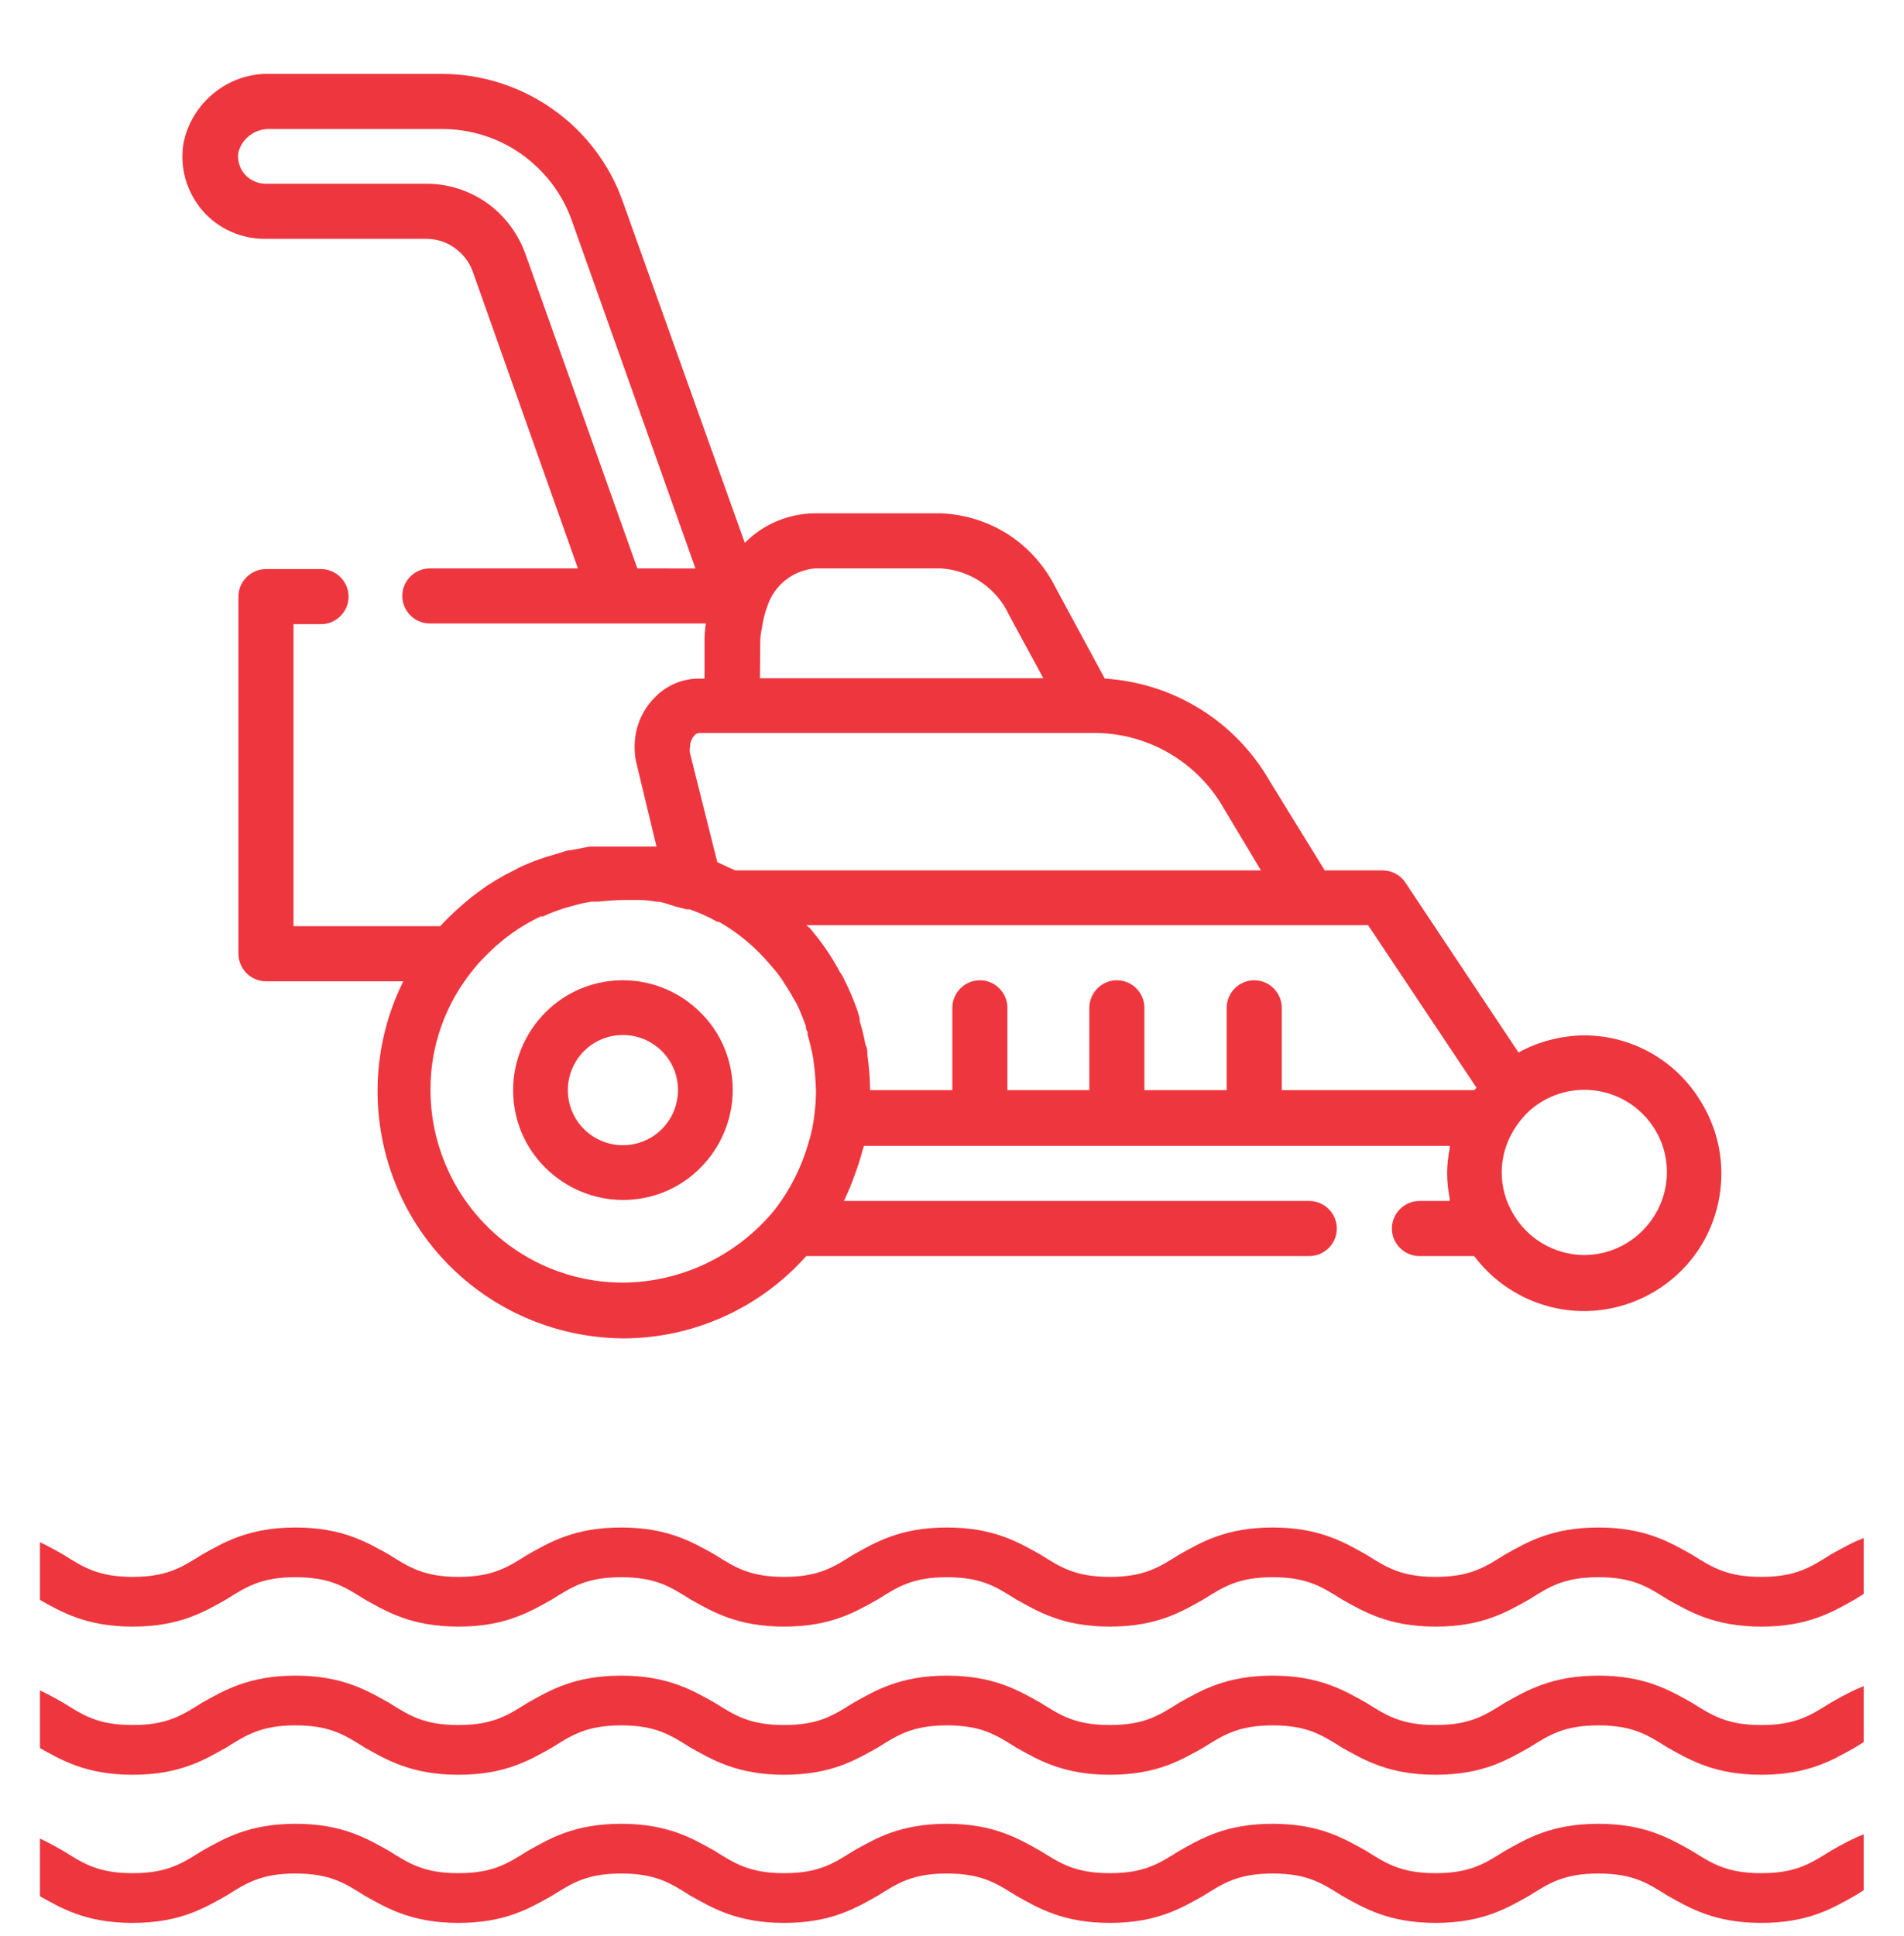
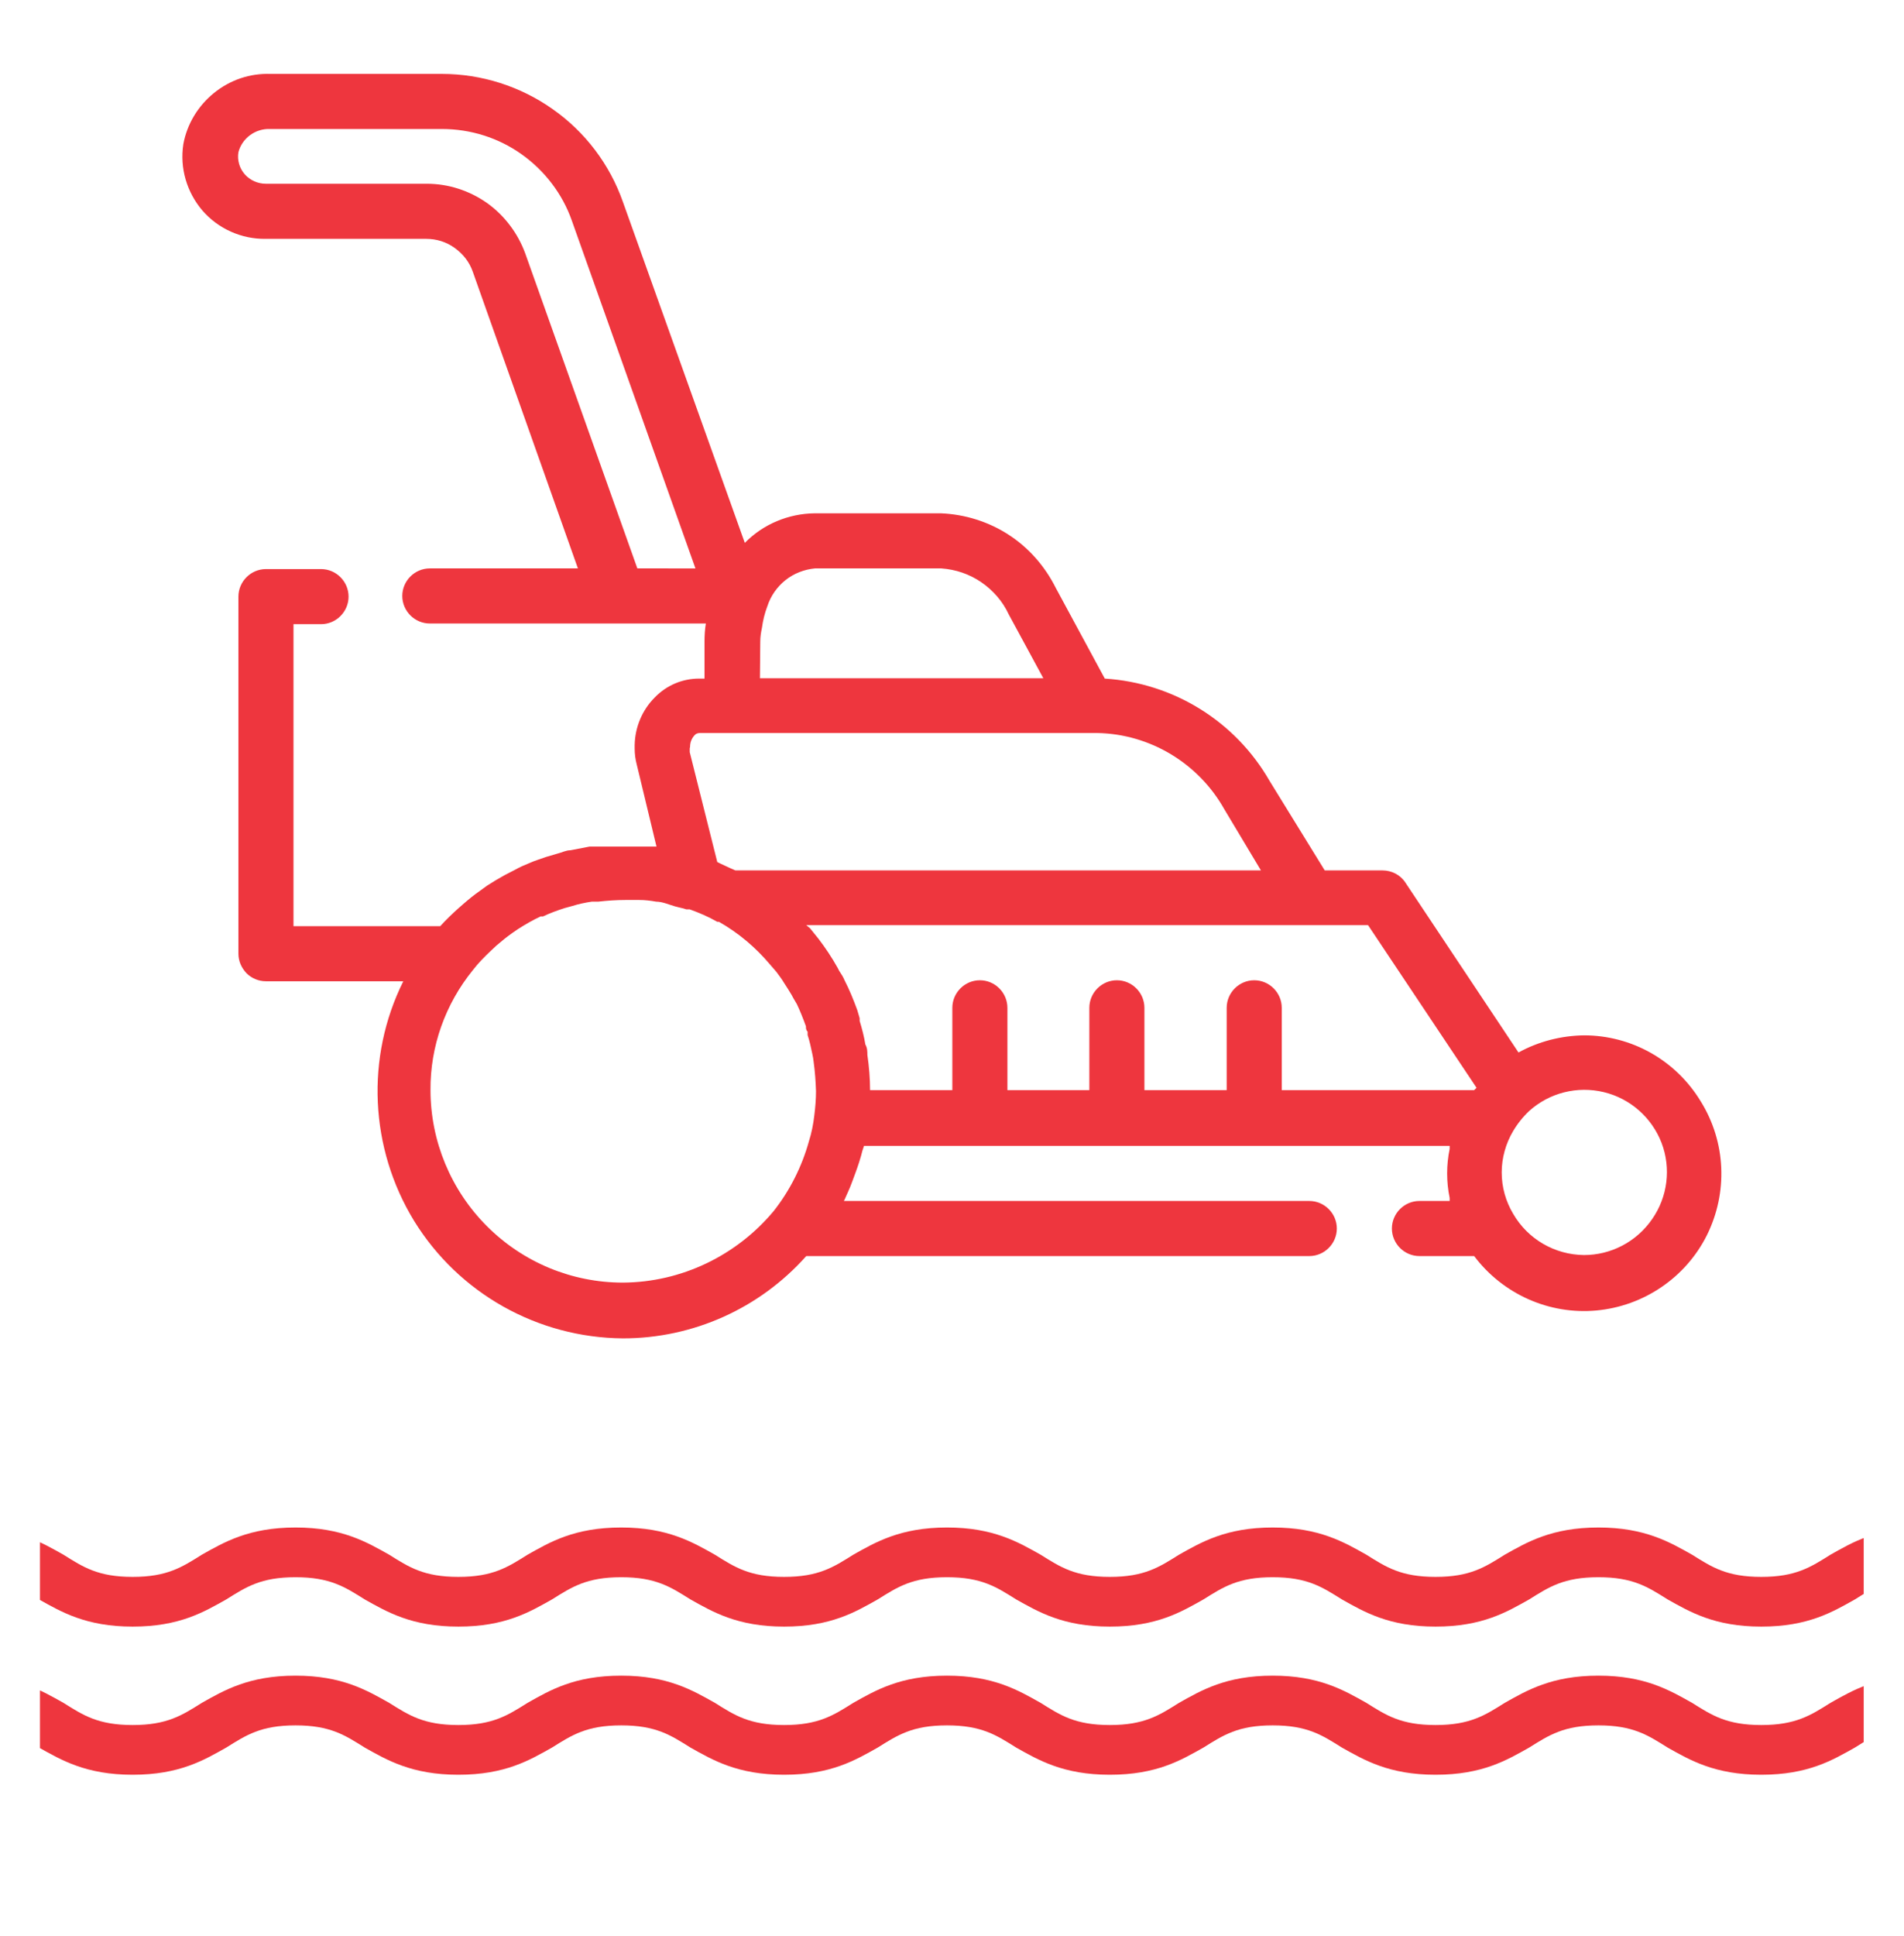
<svg xmlns="http://www.w3.org/2000/svg" xmlns:xlink="http://www.w3.org/1999/xlink" version="1.1" id="Capa_1" x="0px" y="0px" viewBox="0 0 567 576.4" style="enable-background:new 0 0 567 576.4;" xml:space="preserve">
  <style type="text/css">
	.st0{clip-path:url(#SVGID_2_);}
	.st1{fill:#EE363E;}
</style>
  <g>
    <defs>
      <rect id="SVGID_1_" x="11.9" y="440.8" width="543.1" height="140.9" />
    </defs>
    <clipPath id="SVGID_2_">
      <use xlink:href="#SVGID_1_" style="overflow:visible;" />
    </clipPath>
    <g class="st0">
      <path class="st1" d="M-9,469.5c10.3,0,14.7,2.9,20.6,6.6c6.6,3.7,14,8.1,27.9,8.1c14,0,21.3-4.4,27.9-8.1    c5.9-3.7,10.3-6.6,20.6-6.6s14.7,2.9,20.6,6.6c6.6,3.7,14,8.1,27.9,8.1c14,0,21.3-4.4,27.9-8.1c5.9-3.7,10.3-6.6,20.6-6.6    s14.7,2.9,20.6,6.6c6.6,3.7,14,8.1,27.9,8.1c14,0,21.3-4.4,27.9-8.1c5.9-3.7,10.3-6.6,20.6-6.6c10.3,0,14.7,2.9,20.6,6.6    c6.6,3.7,14,8.1,27.9,8.1c14,0,21.3-4.4,27.9-8.1c5.9-3.7,10.3-6.6,20.6-6.6c10.3,0,14.7,2.9,20.6,6.6c6.6,3.7,14,8.1,27.9,8.1    c14,0,21.3-4.4,27.9-8.1c5.9-3.7,10.3-6.6,20.6-6.6c10.3,0,14.7,2.9,20.6,6.6c6.6,3.7,14,8.1,27.9,8.1c14,0,21.3-4.4,27.9-8.1    c5.9-3.7,10.3-6.6,20.6-6.6c4.4,0,7.4-2.9,7.4-7.4c0-4.4-2.9-7.4-7.4-7.4c-14,0-21.3,4.4-27.9,8.1c-5.9,3.7-10.3,6.6-20.6,6.6    c-10.3,0-14.7-2.9-20.6-6.6c-6.6-3.7-14-8.1-27.9-8.1s-21.3,4.4-27.9,8.1c-5.9,3.7-10.3,6.6-20.6,6.6c-10.3,0-14.7-2.9-20.6-6.6    c-6.6-3.7-14-8.1-27.9-8.1s-21.3,4.4-27.9,8.1c-5.9,3.7-10.3,6.6-20.6,6.6c-10.3,0-14.7-2.9-20.6-6.6c-6.6-3.7-14-8.1-27.9-8.1    s-21.3,4.4-27.9,8.1c-5.9,3.7-10.3,6.6-20.6,6.6c-10.3,0-14.7-2.9-20.6-6.6c-6.6-3.7-14-8.1-27.9-8.1c-14,0-21.3,4.4-27.9,8.1    c-5.9,3.7-10.3,6.6-20.6,6.6c-10.3,0-14.7-2.9-20.6-6.6c-6.6-3.7-14-8.1-27.9-8.1s-21.3,4.4-27.9,8.1c-5.9,3.7-10.3,6.6-20.6,6.6    c-10.3,0-14.7-2.9-20.6-6.6c-6.6-3.7-14-8.1-27.9-8.1c-4.4,0-7.4,2.9-7.4,7.4C-16.4,466.5-12.7,469.5-9,469.5L-9,469.5z" />
      <path class="st1" d="M-9,513.6c10.3,0,14.7,2.9,20.6,6.6c6.6,3.7,14,8.1,27.9,8.1c14,0,21.3-4.4,27.9-8.1    c5.9-3.7,10.3-6.6,20.6-6.6s14.7,2.9,20.6,6.6c6.6,3.7,14,8.1,27.9,8.1c14,0,21.3-4.4,27.9-8.1c5.9-3.7,10.3-6.6,20.6-6.6    s14.7,2.9,20.6,6.6c6.6,3.7,14,8.1,27.9,8.1c14,0,21.3-4.4,27.9-8.1c5.9-3.7,10.3-6.6,20.6-6.6c10.3,0,14.7,2.9,20.6,6.6    c6.6,3.7,14,8.1,27.9,8.1c14,0,21.3-4.4,27.9-8.1c5.9-3.7,10.3-6.6,20.6-6.6c10.3,0,14.7,2.9,20.6,6.6c6.6,3.7,14,8.1,27.9,8.1    c14,0,21.3-4.4,27.9-8.1c5.9-3.7,10.3-6.6,20.6-6.6c10.3,0,14.7,2.9,20.6,6.6c6.6,3.7,14,8.1,27.9,8.1c14,0,21.3-4.4,27.9-8.1    c5.9-3.7,10.3-6.6,20.6-6.6c4.4,0,7.4-2.9,7.4-7.4c0-4.4-2.9-7.4-7.4-7.4c-14,0-21.3,4.4-27.9,8.1c-5.9,3.7-10.3,6.6-20.6,6.6    c-10.3,0-14.7-2.9-20.6-6.6c-6.6-3.7-14-8.1-27.9-8.1s-21.3,4.4-27.9,8.1c-5.9,3.7-10.3,6.6-20.6,6.6c-10.3,0-14.7-2.9-20.6-6.6    c-6.6-3.7-14-8.1-27.9-8.1s-21.3,4.4-27.9,8.1c-5.9,3.7-10.3,6.6-20.6,6.6c-10.3,0-14.7-2.9-20.6-6.6c-6.6-3.7-14-8.1-27.9-8.1    s-21.3,4.4-27.9,8.1c-5.9,3.7-10.3,6.6-20.6,6.6c-10.3,0-14.7-2.9-20.6-6.6c-6.6-3.7-14-8.1-27.9-8.1c-14,0-21.3,4.4-27.9,8.1    c-5.9,3.7-10.3,6.6-20.6,6.6c-10.3,0-14.7-2.9-20.6-6.6c-6.6-3.7-14-8.1-27.9-8.1s-21.3,4.4-27.9,8.1c-5.9,3.7-10.3,6.6-20.6,6.6    c-10.3,0-14.7-2.9-20.6-6.6c-6.6-3.7-14-8.1-27.9-8.1c-4.4,0-7.4,2.9-7.4,7.4C-16.4,510.6-12.7,513.6-9,513.6L-9,513.6z" />
-       <path class="st1" d="M39.5,572.4c14,0,21.3-4.4,27.9-8.1c5.9-3.7,10.3-6.6,20.6-6.6s14.7,2.9,20.6,6.6c6.6,3.7,14,8.1,27.9,8.1    c14,0,21.3-4.4,27.9-8.1c5.9-3.7,10.3-6.6,20.6-6.6c10.3,0,14.7,2.9,20.6,6.6c6.6,3.7,14,8.1,27.9,8.1c14,0,21.3-4.4,27.9-8.1    c5.9-3.7,10.3-6.6,20.6-6.6c10.3,0,14.7,2.9,20.6,6.6c6.6,3.7,14,8.1,27.9,8.1c14,0,21.3-4.4,27.9-8.1c5.9-3.7,10.3-6.6,20.6-6.6    c10.3,0,14.7,2.9,20.6,6.6c6.6,3.7,14,8.1,27.9,8.1c14,0,21.3-4.4,27.9-8.1c5.9-3.7,10.3-6.6,20.6-6.6c10.3,0,14.7,2.9,20.6,6.6    c6.6,3.7,14,8.1,27.9,8.1c14,0,21.3-4.4,27.9-8.1c5.9-3.7,10.3-6.6,20.6-6.6c4.4,0,7.4-2.9,7.4-7.4c0-4.4-2.9-7.4-7.4-7.4    c-14,0-21.3,4.4-27.9,8.1c-5.9,3.7-10.3,6.6-20.6,6.6c-10.3,0-14.7-2.9-20.6-6.6c-6.6-3.7-14-8.1-27.9-8.1    c-14,0-21.3,4.4-27.9,8.1c-5.9,3.7-10.3,6.6-20.6,6.6c-10.3,0-14.7-2.9-20.6-6.6c-6.6-3.7-14-8.1-27.9-8.1    c-14,0-21.3,4.4-27.9,8.1c-5.9,3.7-10.3,6.6-20.6,6.6c-10.3,0-14.7-2.9-20.6-6.6c-6.6-3.7-14-8.1-27.9-8.1    c-14,0-21.3,4.4-27.9,8.1c-5.9,3.7-10.3,6.6-20.6,6.6c-10.3,0-14.7-2.9-20.6-6.6c-6.6-3.7-14-8.1-27.9-8.1    c-14,0-21.3,4.4-27.9,8.1c-5.9,3.7-10.3,6.6-20.6,6.6c-10.3,0-14.7-2.9-20.6-6.6c-6.6-3.7-14-8.1-27.9-8.1s-21.3,4.4-27.9,8.1    c-5.9,3.7-10.3,6.6-20.6,6.6c-10.3,0-14.7-2.9-20.6-6.6c-6.6-3.7-14-8.1-27.9-8.1c-4.4,0-7.4,2.9-7.4,7.4c0,4.4,2.9,7.4,7.4,7.4    c10.3,0,14.7,2.9,20.6,6.6C18.2,568,25.5,572.4,39.5,572.4z" />
    </g>
  </g>
  <g>
    <g>
-       <path class="st1" d="M185.5,291.8c-8.7,0-17,3.4-23.1,9.6c-6.1,6.1-9.6,14.5-9.6,23.1c0,8.7,3.4,17,9.6,23.1    c6.1,6.1,14.5,9.6,23.1,9.6c8.7,0,17-3.4,23.1-9.6c6.1-6.1,9.6-14.5,9.6-23.1c0-8.7-3.4-17-9.6-23.1    C202.5,295.3,194.2,291.8,185.5,291.8 M185.5,340.9c-4.3,0-8.5-1.7-11.6-4.8c-3.1-3.1-4.8-7.2-4.8-11.6c0-4.3,1.7-8.5,4.8-11.6    c3.1-3.1,7.2-4.8,11.6-4.8c4.3,0,8.5,1.7,11.6,4.8c3.1,3.1,4.8,7.2,4.8,11.6c0,4.3-1.7,8.5-4.8,11.6    C194,339.2,189.8,340.9,185.5,340.9" />
      <path class="st1" d="M471.7,308.2c-6.8,0.1-13.5,1.8-19.5,5.1l-33.7-50.6c-1.5-2.3-4.1-3.6-6.8-3.6h-17.2l-16.4-26.6    c-10.2-17.8-28.6-29.2-49.1-30.5l-14.6-27c-3.2-6.4-8-11.9-14-15.8c-6-3.9-13-6.1-20.2-6.4h-37.6c-7.8,0.1-15.3,3.2-20.8,8.8    L185.5,60.1c-3.9-11.1-11.2-20.8-20.9-27.6c-9.6-6.8-21.2-10.5-33-10.5H80.5c-6.1-0.2-12,1.8-16.8,5.7c-4.7,3.8-8,9.2-9.1,15.2    c-1.1,7.1,1,14.3,5.7,19.8c4.7,5.4,11.6,8.5,18.8,8.4h47.8c3.1,0,6,0.9,8.5,2.7c2.5,1.8,4.4,4.2,5.4,7.1l31.3,88.3h-44.1    c-4.5,0-8.2,3.7-8.2,8.2s3.7,8.2,8.2,8.2h82.2c-0.3,1.8-0.4,3.6-0.4,5.4v11h-1.6c-5,0-9.7,2-13.2,5.6c-3.8,3.8-5.9,8.9-6,14.2    c0,0.3,0,0.7,0,1c0,1.6,0.2,3.2,0.6,4.7l5.9,24.5h-11.9h-4h-4l-5.7,1.1c-1.4,0-2.6,0.7-3.9,1l-3.4,1c-1.6,0.6-3.4,1.1-4.9,1.8v0    c-1.5,0.6-2.9,1.2-4.3,2l-3.1,1.6c-1.8,1-3.5,2-5.2,3.1l-2.2,1.6c-1.6,1.1-3.2,2.4-4.7,3.7l-1.6,1.4v0c-1.9,1.7-3.8,3.5-5.5,5.4    H87.4v-89.9h8.2c4.5,0,8.2-3.7,8.2-8.2c0-4.5-3.7-8.2-8.2-8.2H79.2c-4.5,0-8.2,3.7-8.2,8.2v106.3c0,2.2,0.9,4.2,2.4,5.8    c1.5,1.5,3.6,2.4,5.8,2.4h40.9c-11.3,22.7-10,49.7,3.2,71.3c13.3,21.6,36.8,34.8,62.2,35c20.9,0,40.7-8.9,54.6-24.5h149.8    c4.5,0,8.2-3.7,8.2-8.2c0-4.5-3.7-8.2-8.2-8.2H251.3c0.4-0.7,0.7-1.6,1.1-2.4c0.4-0.8,1-2.3,1.4-3.4c0.4-1.1,1.4-3.7,2-5.6    c0.6-1.9,0.7-2.3,1-3.5l0.5-1.5h174.4c0,0.3,0,0.6,0,0.9c-1,4.8-1,9.8,0,14.6c0,0.3,0,0.6,0,0.9h-9c-4.5,0-8.2,3.7-8.2,8.2    c0,4.5,3.7,8.2,8.2,8.2H439c8.5,11.3,22.3,17.5,36.4,16.2c14.1-1.3,26.6-9.8,32.9-22.4c6.3-12.7,5.7-27.7-1.8-39.8    C499,315.5,485.8,308.2,471.7,308.2 M189.8,169.2l-33.4-93.8c-2.2-6-6.2-11.3-11.4-15c-5.3-3.7-11.5-5.7-17.9-5.7H79.2    c-2.4,0-4.7-1-6.3-2.8c-1.6-1.8-2.3-4.3-1.9-6.6c1.1-4.2,5.1-7.1,9.5-6.9h51.1c8.5,0,16.8,2.6,23.7,7.5c6.9,4.9,12.2,11.8,15,19.8    l36.8,103.5H189.8z M226.4,191c0-1.4,0.2-2.7,0.5-4.1c0.3-2.2,0.8-4.3,1.6-6.4c1-3.1,2.9-5.8,5.4-7.8c2.5-2,5.6-3.2,8.8-3.5h37.6    c4.3,0.3,8.4,1.7,11.9,4.1c3.5,2.4,6.4,5.7,8.2,9.6l10.3,19h-84.4L226.4,191z M205.5,222.3c0-1.2,0.4-2.4,1.3-3.4    c0.4-0.5,1-0.7,1.6-0.7h118.4c15.7,0.3,30.1,9,37.8,22.7l10.9,18.2H219l-1.6-0.7l-2.8-1.3l-1-0.5l-8.2-32.7h0c0-0.4,0-0.7,0-1.1    L205.5,222.3z M185.5,381.8c-15.2,0-29.7-6-40.5-16.8c-10.7-10.7-16.8-25.3-16.8-40.5c-0.1-13,4.4-25.6,12.6-35.7    c1.6-2.1,3.5-4,5.4-5.8l1.6-1.5c1.5-1.3,3.1-2.6,4.8-3.8l1.6-1.1l0,0c2.2-1.4,4.4-2.7,6.8-3.8h0.7c2.1-1,4.3-1.8,6.5-2.5l2.2-0.6    l0,0c1.9-0.6,3.8-1,5.8-1.3h1.9c2.7-0.3,5.4-0.5,8.2-0.5h4.1c1.7,0,3.3,0.2,5,0.5c1.9,0,3.8,0.9,5.6,1.4c1.8,0.5,2.3,0.5,3.4,0.9    h1c2.8,1,5.6,2.2,8.2,3.7h0.5c5.8,3.3,10.9,7.6,15.2,12.7l1.9,2.2c0.8,1.1,1.6,2.1,2.3,3.3c0.7,1.1,1.5,2.3,2.2,3.5l0.6,1.1l1,1.7    l0,0c1,2.1,1.9,4.4,2.7,6.6c0,0.6,0,1.1,0.5,1.6v1c0.6,1.8,1,3.7,1.4,5.6c0.2,0.8,0.3,1.6,0.4,2.4c0.4,2.9,0.6,5.8,0.7,8.7    c0,2.4-0.2,4.8-0.5,7.2c-0.3,2.6-0.8,5.2-1.6,7.7c-2.1,7.6-5.7,14.7-10.5,20.8C219.3,373.8,202.9,381.7,185.5,381.8 M381.7,324.5    V300c0-4.5-3.7-8.2-8.2-8.2c-4.5,0-8.2,3.7-8.2,8.2v24.5h-24.5V300c0-4.5-3.7-8.2-8.2-8.2s-8.2,3.7-8.2,8.2v24.5H300V300    c0-4.5-3.7-8.2-8.2-8.2c-4.5,0-8.2,3.7-8.2,8.2v24.5h-24.5c0-3.5-0.3-7-0.8-10.5c0-1,0-2-0.6-3.1c-0.4-2.4-1-4.7-1.7-7v-0.8    l-0.7-2.4v0c-1.1-3-2.3-6-3.8-8.9c-0.4-1-1-1.9-1.6-2.8l-0.4-0.8c-0.9-1.6-1.8-3.1-2.8-4.6c-1-1.5-2-2.9-3-4.2l-2.5-3.1l-1.1-0.9    h167.3l32.3,48.4l-0.7,0.7L381.7,324.5z M471.7,373.6c-8.7-0.1-16.7-4.7-21.1-12.3c-2.2-3.7-3.4-7.9-3.4-12.3    c0-4.3,1.2-8.6,3.4-12.3c1.3-2.2,2.9-4.2,4.8-6c6-5.4,14.3-7.5,22.2-5.6c7.9,1.9,14.3,7.6,17.2,15.1c2.9,7.6,1.8,16.1-2.8,22.7    C487.3,369.7,479.7,373.6,471.7,373.6" />
    </g>
  </g>
</svg>